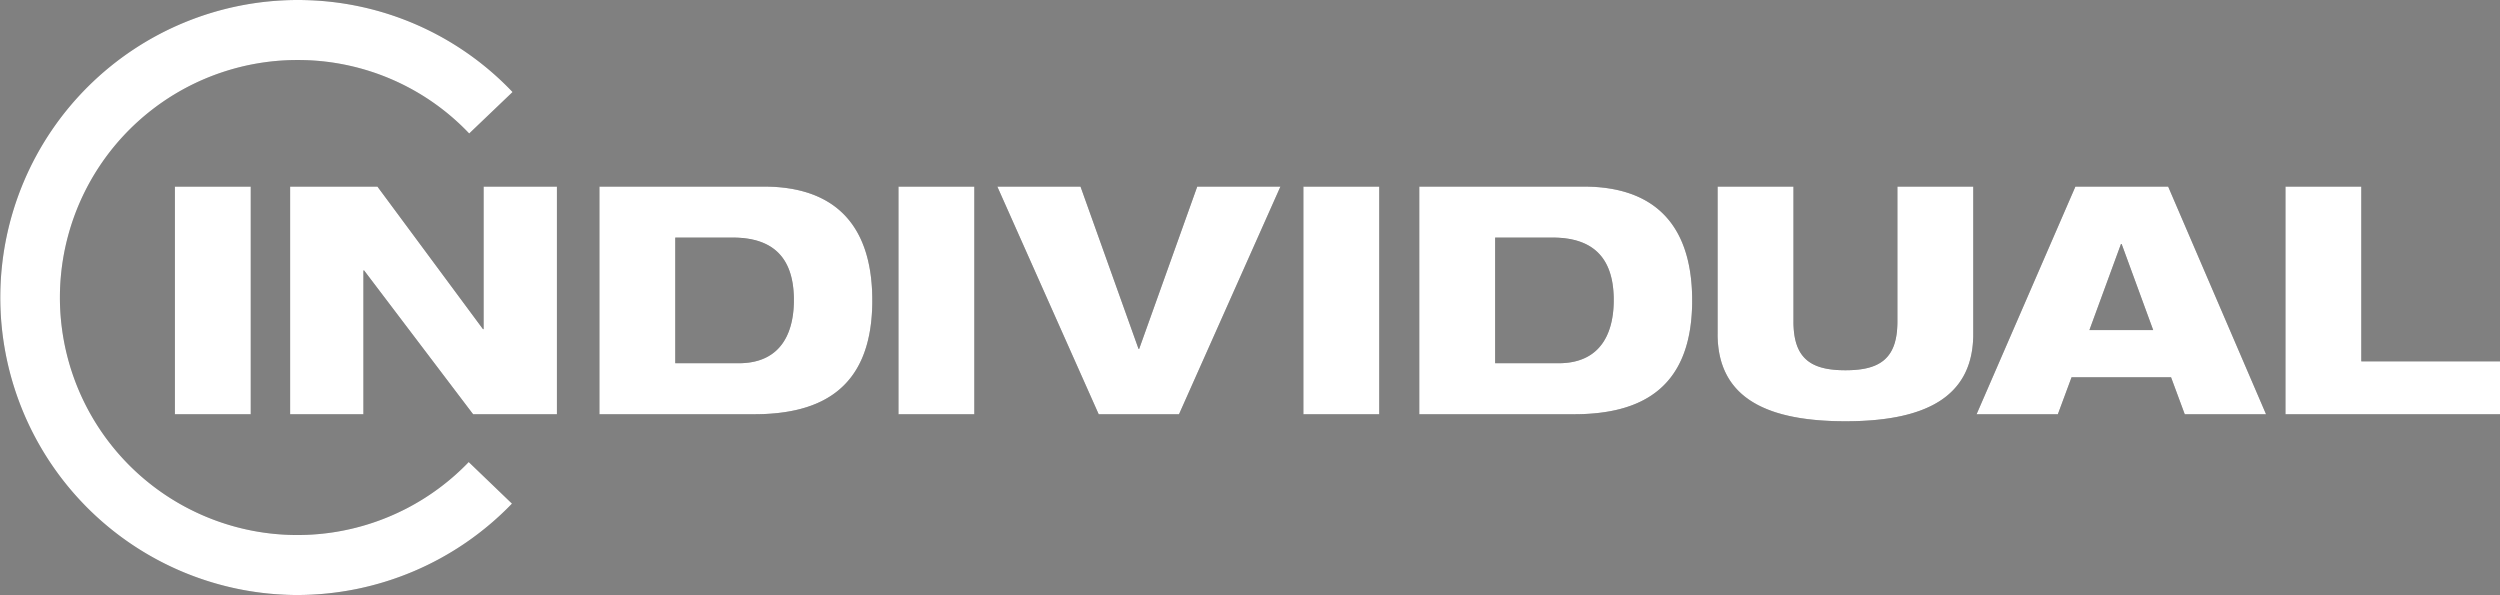
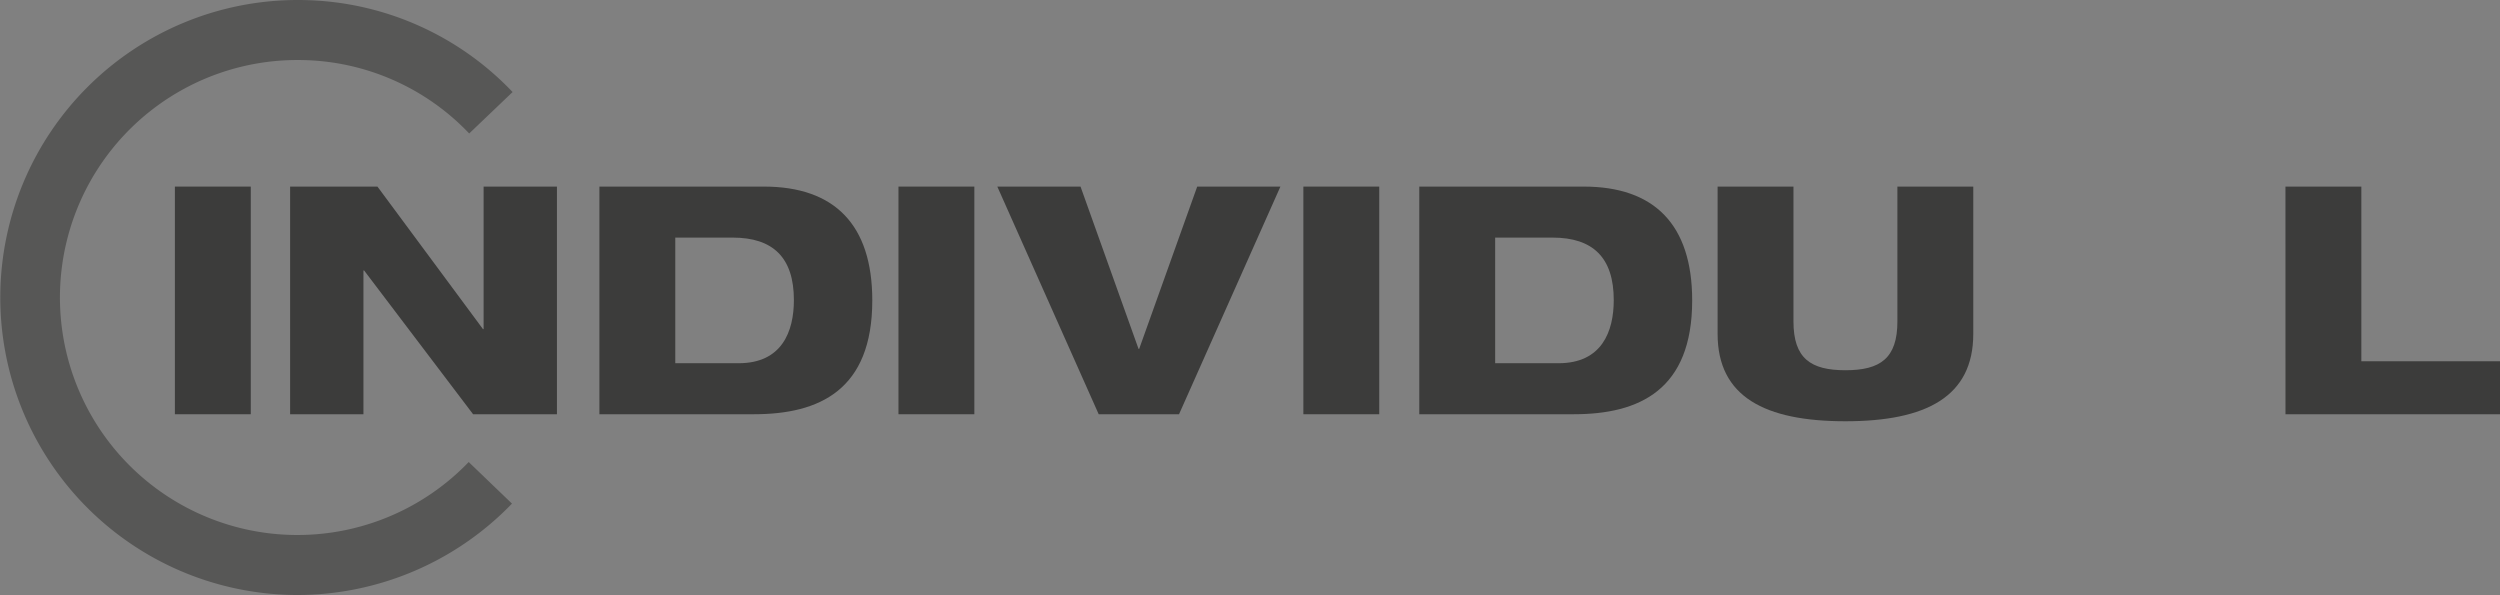
<svg xmlns="http://www.w3.org/2000/svg" height="124" viewBox="0 0 520.999 124" width="520.999">
  <rect x="0" y="0" width="520.999" height="124" fill="#808080" stroke="none" />
  <g transform="translate(-793.59 -683.165)">
    <g fill="#3c3c3b">
      <path d="m830.035 722.05h15.815v47.442h-15.815z" />
      <path d="m854.05 722.05h18.2l21.992 29.7h.13v-29.7h15.283v47.442h-17.472l-22.72-29.969h-.133v29.969h-15.28z" />
      <path d="m918.507 722.05h34.279c14.682 0 22.588 7.906 22.588 23.718 0 18.674-11.026 23.723-24.648 23.723h-32.219zm15.81 36.809h13.219c9.036 0 11.5-6.646 11.5-13.156 0-8.837-4.321-13.023-12.757-13.023h-11.962z" />
      <path d="m980.83 722.05h15.813v47.442h-15.813z" />
      <path d="m1001.43 722.05h17.341l12.089 33.818h.135l12.092-33.818h17.341l-21.13 47.442h-16.741z" />
      <path d="m1065.211 722.05h15.813v47.442h-15.813z" />
      <path d="m1089.367 722.05h34.279c14.682 0 22.593 7.906 22.593 23.718 0 18.674-11.031 23.723-24.651 23.723h-32.221zm15.813 36.809h13.22c9.036 0 11.494-6.646 11.494-13.156 0-8.837-4.319-13.023-12.754-13.023h-11.959z" />
      <path d="m1151.537 722.05h15.81v28.105c0 7.706 3.589 10.167 10.831 10.167s10.829-2.461 10.829-10.167v-28.105h15.813v30.7c0 13.091-9.836 18.206-26.641 18.206s-26.641-5.115-26.641-18.206z" />
-       <path d="m1226.1 722.05h19.334l20.4 47.442h-16.944l-2.856-7.711h-20.727l-2.859 7.711h-16.941zm9.636 11.96h-.135l-6.577 17.938h13.287z" />
      <path d="m1269.879 722.05h15.813v36.409h28.9v11.033h-44.71z" />
    </g>
    <path d="m855.566 807.164c-.428 0-.85-.005-1.278-.015a62 62 0 0 1 1.278-123.985c.438 0 .87 0 1.305.015a61.573 61.573 0 0 1 43.542 19.166l-9.043 8.636a49.158 49.158 0 0 0 -34.757-15.3c-.35-.008-.7-.01-1.045-.01a49.494 49.494 0 1 0 35.7 83.781l9.018 8.666a62.207 62.207 0 0 1 -44.72 19.046z" fill="#575756" />
  </g>
-   <path d="m60.7 123.985a62 62 0 0 1 1.276-123.985c.437 0 .87 0 1.3.015a61.57 61.57 0 0 1 43.542 19.166l-9.038 8.637a49.158 49.158 0 0 0 -34.756-15.3c-.35-.007-.7-.01-1.045-.01a49.495 49.495 0 1 0 35.7 83.781l9.018 8.667a62.206 62.206 0 0 1 -44.721 19.044c-.428 0-.851-.005-1.276-.015zm297.249-54.4v-30.7h15.81v28.106c0 7.706 3.588 10.167 10.831 10.167s10.829-2.462 10.829-10.167v-28.106h15.811v30.7c0 13.091-9.836 18.206-26.642 18.206s-26.641-5.118-26.641-18.209zm118.34 16.742v-47.442h15.811v36.41h28.9v11.032zm-20.99 0-2.856-7.711h-20.726l-2.858 7.711h-16.942l20.595-47.442h19.334l20.4 47.442zm-19.864-17.543h13.287l-6.574-17.939h-.135zm-139.659 17.543v-47.442h34.279c14.683 0 22.593 7.906 22.593 23.719 0 18.673-11.031 23.723-24.651 23.723zm15.813-10.633h13.219c9.036 0 11.494-6.646 11.494-13.156 0-8.836-4.319-13.023-12.754-13.023h-11.959zm-39.968 10.633v-47.442h15.813v47.442zm-42.655 0-21.126-47.442h17.34l12.089 33.815h.135l12.096-33.815h17.341l-21.134 47.442zm-41.727 0v-47.442h15.813v47.442zm-62.323 0v-47.442h34.284c14.683 0 22.587 7.906 22.587 23.719 0 18.673-11.026 23.723-24.648 23.723zm15.81-10.633h13.219c9.036 0 11.5-6.646 11.5-13.156 0-8.836-4.321-13.023-12.757-13.023h-11.961zm-42.133 10.633-22.72-29.969h-.133v29.969h-15.28v-47.442h18.2l21.992 29.7h.13v-29.7h15.282v47.442zm-62.149 0v-47.442h15.815v47.442z" fill="#fff" />
</svg>